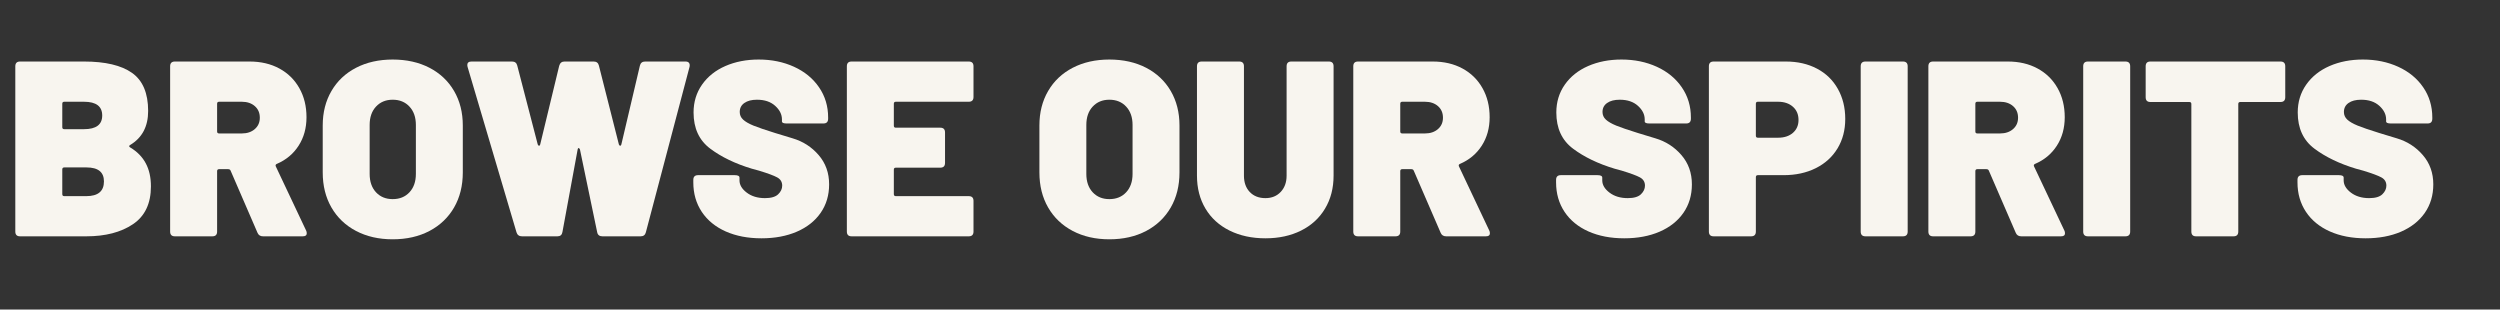
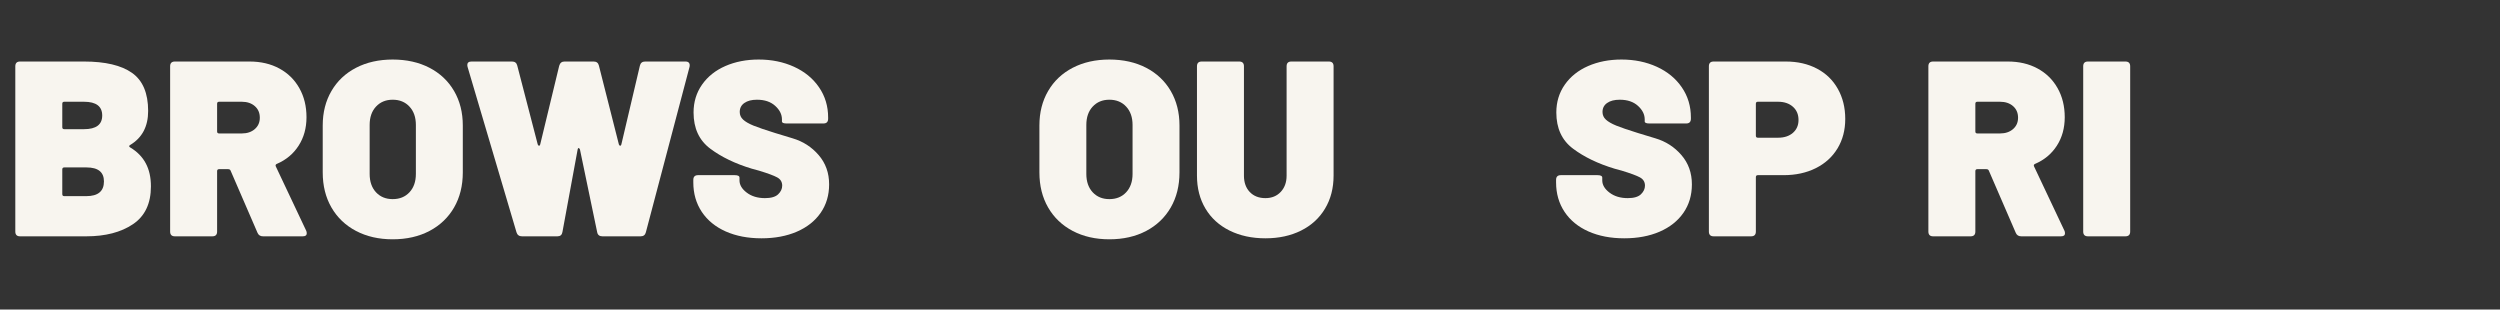
<svg xmlns="http://www.w3.org/2000/svg" width="1050" zoomAndPan="magnify" viewBox="0 0 787.5 97.5" height="130" preserveAspectRatio="xMidYMid meet" version="1.0">
  <rect x="0" y="0" width="787.5" height="97.5" fill="#333333" stroke="none" />
  <defs>
    <g />
  </defs>
  <g fill="#f8f5ef" fill-opacity="1">
    <g transform="translate(1.76, 74.442)">
      <g>
        <path d="M 39.25 -28.781 C 39.039 -28.676 38.938 -28.547 38.938 -28.391 C 38.938 -28.234 39.039 -28.102 39.25 -28 C 41.445 -26.688 43.082 -25.02 44.156 -23 C 45.238 -20.988 45.781 -18.566 45.781 -15.734 C 45.781 -10.328 43.891 -6.352 40.109 -3.812 C 36.336 -1.27 31.438 0 25.406 0 L 4.562 0 C 3.562 0 3.062 -0.5 3.062 -1.5 L 3.062 -53.562 C 3.062 -54.562 3.562 -55.062 4.562 -55.062 L 24.703 -55.062 C 31.41 -55.062 36.453 -53.867 39.828 -51.484 C 43.211 -49.098 44.906 -45.098 44.906 -39.484 C 44.906 -34.609 43.02 -31.039 39.25 -28.781 Z M 18.484 -42.391 C 18.066 -42.391 17.859 -42.18 17.859 -41.766 L 17.859 -34.375 C 17.859 -33.957 18.066 -33.75 18.484 -33.75 L 24.703 -33.75 C 28.523 -33.75 30.438 -35.188 30.438 -38.062 C 30.438 -40.945 28.523 -42.391 24.703 -42.391 Z M 25.406 -12.656 C 29.125 -12.656 30.984 -14.203 30.984 -17.297 C 30.984 -20.234 29.148 -21.703 25.484 -21.703 L 18.484 -21.703 C 18.066 -21.703 17.859 -21.492 17.859 -21.078 L 17.859 -13.297 C 17.859 -12.867 18.066 -12.656 18.484 -12.656 Z M 25.406 -12.656 " />
      </g>
    </g>
  </g>
  <g fill="#f8f5ef" fill-opacity="1">
    <g transform="translate(50.53, 74.442)">
      <g>
        <path d="M 32.328 0 C 31.484 0 30.906 -0.363 30.594 -1.094 L 22.109 -20.688 C 21.992 -21 21.727 -21.156 21.312 -21.156 L 18.484 -21.156 C 18.066 -21.156 17.859 -20.945 17.859 -20.531 L 17.859 -1.5 C 17.859 -0.5 17.359 0 16.359 0 L 4.562 0 C 3.562 0 3.062 -0.5 3.062 -1.5 L 3.062 -53.562 C 3.062 -54.562 3.562 -55.062 4.562 -55.062 L 28.078 -55.062 C 31.641 -55.062 34.77 -54.328 37.469 -52.859 C 40.176 -51.391 42.273 -49.328 43.766 -46.672 C 45.266 -44.023 46.016 -40.973 46.016 -37.516 C 46.016 -34.109 45.188 -31.117 43.531 -28.547 C 41.883 -25.984 39.594 -24.07 36.656 -22.812 C 36.289 -22.656 36.188 -22.395 36.344 -22.031 L 45.938 -1.734 C 46.039 -1.523 46.094 -1.258 46.094 -0.938 C 46.094 -0.312 45.672 0 44.828 0 Z M 18.484 -42.391 C 18.066 -42.391 17.859 -42.18 17.859 -41.766 L 17.859 -33.031 C 17.859 -32.613 18.066 -32.406 18.484 -32.406 L 25.641 -32.406 C 27.316 -32.406 28.68 -32.863 29.734 -33.781 C 30.785 -34.695 31.312 -35.891 31.312 -37.359 C 31.312 -38.879 30.785 -40.098 29.734 -41.016 C 28.68 -41.93 27.316 -42.391 25.641 -42.391 Z M 18.484 -42.391 " />
      </g>
    </g>
  </g>
  <g fill="#f8f5ef" fill-opacity="1">
    <g transform="translate(99.299, 74.442)">
      <g>
        <path d="M 24.391 0.938 C 20.035 0.938 16.191 0.062 12.859 -1.688 C 9.523 -3.445 6.941 -5.91 5.109 -9.078 C 3.273 -12.254 2.359 -15.941 2.359 -20.141 L 2.359 -34.922 C 2.359 -39.016 3.273 -42.633 5.109 -45.781 C 6.941 -48.926 9.523 -51.363 12.859 -53.094 C 16.191 -54.82 20.035 -55.688 24.391 -55.688 C 28.785 -55.688 32.648 -54.82 35.984 -53.094 C 39.316 -51.363 41.898 -48.926 43.734 -45.781 C 45.566 -42.633 46.484 -39.016 46.484 -34.922 L 46.484 -20.141 C 46.484 -15.941 45.566 -12.254 43.734 -9.078 C 41.898 -5.91 39.316 -3.445 35.984 -1.688 C 32.648 0.062 28.785 0.938 24.391 0.938 Z M 24.391 -11.719 C 26.586 -11.719 28.352 -12.438 29.688 -13.875 C 31.031 -15.32 31.703 -17.25 31.703 -19.656 L 31.703 -35.078 C 31.703 -37.492 31.031 -39.422 29.688 -40.859 C 28.352 -42.305 26.586 -43.031 24.391 -43.031 C 22.234 -43.031 20.484 -42.305 19.141 -40.859 C 17.805 -39.422 17.141 -37.492 17.141 -35.078 L 17.141 -19.656 C 17.141 -17.25 17.805 -15.32 19.141 -13.875 C 20.484 -12.438 22.234 -11.719 24.391 -11.719 Z M 24.391 -11.719 " />
      </g>
    </g>
  </g>
  <g fill="#f8f5ef" fill-opacity="1">
    <g transform="translate(148.54, 74.442)">
      <g>
        <path d="M 15.891 0 C 14.992 0 14.414 -0.422 14.156 -1.266 L -1.266 -53.406 C -1.316 -53.562 -1.344 -53.742 -1.344 -53.953 C -1.344 -54.691 -0.895 -55.062 0 -55.062 L 12.75 -55.062 C 13.633 -55.062 14.18 -54.641 14.391 -53.797 L 20.844 -28.953 C 20.945 -28.68 21.086 -28.547 21.266 -28.547 C 21.453 -28.547 21.57 -28.68 21.625 -28.953 L 27.609 -53.719 C 27.867 -54.613 28.422 -55.062 29.266 -55.062 L 38.469 -55.062 C 39.352 -55.062 39.898 -54.641 40.109 -53.797 L 46.406 -28.953 C 46.508 -28.68 46.648 -28.547 46.828 -28.547 C 47.016 -28.547 47.133 -28.68 47.188 -28.953 L 53.016 -53.719 C 53.223 -54.613 53.773 -55.062 54.672 -55.062 L 67.406 -55.062 C 67.926 -55.062 68.289 -54.914 68.5 -54.625 C 68.719 -54.332 68.773 -53.926 68.672 -53.406 L 54.906 -1.266 C 54.695 -0.422 54.145 0 53.25 0 L 41.219 0 C 40.27 0 39.719 -0.445 39.562 -1.344 L 34.141 -27.375 C 34.035 -27.633 33.898 -27.773 33.734 -27.797 C 33.578 -27.828 33.473 -27.688 33.422 -27.375 L 28.625 -1.344 C 28.469 -0.445 27.945 0 27.062 0 Z M 15.891 0 " />
      </g>
    </g>
  </g>
  <g fill="#f8f5ef" fill-opacity="1">
    <g transform="translate(216.346, 74.442)">
      <g>
        <path d="M 23.516 0.625 C 19.266 0.625 15.516 -0.094 12.266 -1.531 C 9.016 -2.977 6.5 -5.035 4.719 -7.703 C 2.938 -10.379 2.047 -13.473 2.047 -16.984 L 2.047 -17.781 C 2.047 -18.77 2.547 -19.266 3.547 -19.266 L 15.109 -19.266 C 16.098 -19.266 16.594 -19.004 16.594 -18.484 L 16.594 -17.625 C 16.594 -16.207 17.352 -14.922 18.875 -13.766 C 20.395 -12.609 22.312 -12.031 24.625 -12.031 C 26.562 -12.031 27.945 -12.438 28.781 -13.25 C 29.625 -14.062 30.047 -14.969 30.047 -15.969 C 30.047 -17.125 29.52 -17.988 28.469 -18.562 C 27.426 -19.133 25.516 -19.844 22.734 -20.688 L 20.453 -21.312 C 15.254 -22.883 10.898 -24.984 7.391 -27.609 C 3.879 -30.234 2.125 -34.035 2.125 -39.016 C 2.125 -42.316 3.016 -45.238 4.797 -47.781 C 6.578 -50.32 9.023 -52.273 12.141 -53.641 C 15.266 -55.004 18.77 -55.688 22.656 -55.688 C 26.738 -55.688 30.445 -54.926 33.781 -53.406 C 37.113 -51.883 39.734 -49.734 41.641 -46.953 C 43.555 -44.172 44.516 -41 44.516 -37.438 L 44.516 -37.047 C 44.516 -36.047 44.02 -35.547 43.031 -35.547 L 31.469 -35.547 C 30.469 -35.547 29.969 -35.758 29.969 -36.188 L 29.969 -36.812 C 29.969 -38.383 29.258 -39.812 27.844 -41.094 C 26.426 -42.383 24.516 -43.031 22.109 -43.031 C 20.422 -43.031 19.094 -42.688 18.125 -42 C 17.156 -41.32 16.672 -40.379 16.672 -39.172 C 16.672 -38.223 17.023 -37.422 17.734 -36.766 C 18.441 -36.109 19.531 -35.477 21 -34.875 C 22.469 -34.281 24.723 -33.508 27.766 -32.562 C 28.18 -32.406 30.031 -31.844 33.312 -30.875 C 36.594 -29.906 39.332 -28.145 41.531 -25.594 C 43.727 -23.051 44.828 -19.973 44.828 -16.359 C 44.828 -12.953 43.938 -9.961 42.156 -7.391 C 40.375 -4.828 37.867 -2.848 34.641 -1.453 C 31.422 -0.066 27.711 0.625 23.516 0.625 Z M 23.516 0.625 " />
      </g>
    </g>
  </g>
  <g fill="#f8f5ef" fill-opacity="1">
    <g transform="translate(263.699, 74.442)">
      <g>
-         <path d="M 42.953 -43.891 C 42.953 -42.891 42.453 -42.391 41.453 -42.391 L 18.484 -42.391 C 18.066 -42.391 17.859 -42.18 17.859 -41.766 L 17.859 -34.844 C 17.859 -34.426 18.066 -34.219 18.484 -34.219 L 32.484 -34.219 C 33.484 -34.219 33.984 -33.719 33.984 -32.719 L 33.984 -23.125 C 33.984 -22.125 33.484 -21.625 32.484 -21.625 L 18.484 -21.625 C 18.066 -21.625 17.859 -21.414 17.859 -21 L 17.859 -13.297 C 17.859 -12.867 18.066 -12.656 18.484 -12.656 L 41.453 -12.656 C 42.453 -12.656 42.953 -12.16 42.953 -11.172 L 42.953 -1.5 C 42.953 -0.5 42.453 0 41.453 0 L 4.562 0 C 3.562 0 3.062 -0.5 3.062 -1.5 L 3.062 -53.562 C 3.062 -54.562 3.562 -55.062 4.562 -55.062 L 41.453 -55.062 C 42.453 -55.062 42.953 -54.562 42.953 -53.562 Z M 42.953 -43.891 " />
-       </g>
+         </g>
    </g>
  </g>
  <g fill="#f8f5ef" fill-opacity="1">
    <g transform="translate(308.929, 74.442)">
      <g />
    </g>
  </g>
  <g fill="#f8f5ef" fill-opacity="1">
    <g transform="translate(325.054, 74.442)">
      <g>
        <path d="M 24.391 0.938 C 20.035 0.938 16.191 0.062 12.859 -1.688 C 9.523 -3.445 6.941 -5.91 5.109 -9.078 C 3.273 -12.254 2.359 -15.941 2.359 -20.141 L 2.359 -34.922 C 2.359 -39.016 3.273 -42.633 5.109 -45.781 C 6.941 -48.926 9.523 -51.363 12.859 -53.094 C 16.191 -54.82 20.035 -55.688 24.391 -55.688 C 28.785 -55.688 32.648 -54.82 35.984 -53.094 C 39.316 -51.363 41.898 -48.926 43.734 -45.781 C 45.566 -42.633 46.484 -39.016 46.484 -34.922 L 46.484 -20.141 C 46.484 -15.941 45.566 -12.254 43.734 -9.078 C 41.898 -5.91 39.316 -3.445 35.984 -1.688 C 32.648 0.062 28.785 0.938 24.391 0.938 Z M 24.391 -11.719 C 26.586 -11.719 28.352 -12.438 29.688 -13.875 C 31.031 -15.32 31.703 -17.25 31.703 -19.656 L 31.703 -35.078 C 31.703 -37.492 31.031 -39.422 29.688 -40.859 C 28.352 -42.305 26.586 -43.031 24.391 -43.031 C 22.234 -43.031 20.484 -42.305 19.141 -40.859 C 17.805 -39.422 17.141 -37.492 17.141 -35.078 L 17.141 -19.656 C 17.141 -17.25 17.805 -15.32 19.141 -13.875 C 20.484 -12.438 22.234 -11.719 24.391 -11.719 Z M 24.391 -11.719 " />
      </g>
    </g>
  </g>
  <g fill="#f8f5ef" fill-opacity="1">
    <g transform="translate(374.296, 74.442)">
      <g>
        <path d="M 24.312 0.625 C 20.062 0.625 16.297 -0.188 13.016 -1.812 C 9.742 -3.438 7.211 -5.742 5.422 -8.734 C 3.641 -11.723 2.75 -15.18 2.75 -19.109 L 2.75 -53.562 C 2.75 -54.562 3.25 -55.062 4.25 -55.062 L 16.047 -55.062 C 17.047 -55.062 17.547 -54.562 17.547 -53.562 L 17.547 -19.109 C 17.547 -16.961 18.16 -15.242 19.391 -13.953 C 20.617 -12.672 22.258 -12.031 24.312 -12.031 C 26.301 -12.031 27.91 -12.688 29.141 -14 C 30.367 -15.312 30.984 -17.016 30.984 -19.109 L 30.984 -53.562 C 30.984 -54.562 31.484 -55.062 32.484 -55.062 L 44.281 -55.062 C 45.281 -55.062 45.781 -54.562 45.781 -53.562 L 45.781 -19.109 C 45.781 -15.18 44.883 -11.723 43.094 -8.734 C 41.312 -5.742 38.797 -3.438 35.547 -1.812 C 32.297 -0.188 28.551 0.625 24.312 0.625 Z M 24.312 0.625 " />
      </g>
    </g>
  </g>
  <g fill="#f8f5ef" fill-opacity="1">
    <g transform="translate(423.222, 74.442)">
      <g>
-         <path d="M 32.328 0 C 31.484 0 30.906 -0.363 30.594 -1.094 L 22.109 -20.688 C 21.992 -21 21.727 -21.156 21.312 -21.156 L 18.484 -21.156 C 18.066 -21.156 17.859 -20.945 17.859 -20.531 L 17.859 -1.5 C 17.859 -0.5 17.359 0 16.359 0 L 4.562 0 C 3.562 0 3.062 -0.5 3.062 -1.5 L 3.062 -53.562 C 3.062 -54.562 3.562 -55.062 4.562 -55.062 L 28.078 -55.062 C 31.641 -55.062 34.77 -54.328 37.469 -52.859 C 40.176 -51.391 42.273 -49.328 43.766 -46.672 C 45.266 -44.023 46.016 -40.973 46.016 -37.516 C 46.016 -34.109 45.188 -31.117 43.531 -28.547 C 41.883 -25.984 39.594 -24.07 36.656 -22.812 C 36.289 -22.656 36.188 -22.395 36.344 -22.031 L 45.938 -1.734 C 46.039 -1.523 46.094 -1.258 46.094 -0.938 C 46.094 -0.312 45.672 0 44.828 0 Z M 18.484 -42.391 C 18.066 -42.391 17.859 -42.18 17.859 -41.766 L 17.859 -33.031 C 17.859 -32.613 18.066 -32.406 18.484 -32.406 L 25.641 -32.406 C 27.316 -32.406 28.68 -32.863 29.734 -33.781 C 30.785 -34.695 31.312 -35.891 31.312 -37.359 C 31.312 -38.879 30.785 -40.098 29.734 -41.016 C 28.68 -41.93 27.316 -42.391 25.641 -42.391 Z M 18.484 -42.391 " />
-       </g>
+         </g>
    </g>
  </g>
  <g fill="#f8f5ef" fill-opacity="1">
    <g transform="translate(471.992, 74.442)">
      <g />
    </g>
  </g>
  <g fill="#f8f5ef" fill-opacity="1">
    <g transform="translate(488.117, 74.442)">
      <g>
        <path d="M 23.516 0.625 C 19.266 0.625 15.516 -0.094 12.266 -1.531 C 9.016 -2.977 6.5 -5.035 4.719 -7.703 C 2.938 -10.379 2.047 -13.473 2.047 -16.984 L 2.047 -17.781 C 2.047 -18.77 2.547 -19.266 3.547 -19.266 L 15.109 -19.266 C 16.098 -19.266 16.594 -19.004 16.594 -18.484 L 16.594 -17.625 C 16.594 -16.207 17.352 -14.922 18.875 -13.766 C 20.395 -12.609 22.312 -12.031 24.625 -12.031 C 26.562 -12.031 27.945 -12.438 28.781 -13.25 C 29.625 -14.062 30.047 -14.969 30.047 -15.969 C 30.047 -17.125 29.52 -17.988 28.469 -18.562 C 27.426 -19.133 25.516 -19.844 22.734 -20.688 L 20.453 -21.312 C 15.254 -22.883 10.898 -24.984 7.391 -27.609 C 3.879 -30.234 2.125 -34.035 2.125 -39.016 C 2.125 -42.316 3.016 -45.238 4.797 -47.781 C 6.578 -50.32 9.023 -52.273 12.141 -53.641 C 15.266 -55.004 18.77 -55.688 22.656 -55.688 C 26.738 -55.688 30.445 -54.926 33.781 -53.406 C 37.113 -51.883 39.734 -49.734 41.641 -46.953 C 43.555 -44.172 44.516 -41 44.516 -37.438 L 44.516 -37.047 C 44.516 -36.047 44.02 -35.547 43.031 -35.547 L 31.469 -35.547 C 30.469 -35.547 29.969 -35.758 29.969 -36.188 L 29.969 -36.812 C 29.969 -38.383 29.258 -39.812 27.844 -41.094 C 26.426 -42.383 24.516 -43.031 22.109 -43.031 C 20.422 -43.031 19.094 -42.688 18.125 -42 C 17.156 -41.32 16.672 -40.379 16.672 -39.172 C 16.672 -38.223 17.023 -37.422 17.734 -36.766 C 18.441 -36.109 19.531 -35.477 21 -34.875 C 22.469 -34.281 24.723 -33.508 27.766 -32.562 C 28.18 -32.406 30.031 -31.844 33.312 -30.875 C 36.594 -29.906 39.332 -28.145 41.531 -25.594 C 43.727 -23.051 44.828 -19.973 44.828 -16.359 C 44.828 -12.953 43.938 -9.961 42.156 -7.391 C 40.375 -4.828 37.867 -2.848 34.641 -1.453 C 31.422 -0.066 27.711 0.625 23.516 0.625 Z M 23.516 0.625 " />
      </g>
    </g>
  </g>
  <g fill="#f8f5ef" fill-opacity="1">
    <g transform="translate(535.471, 74.442)">
      <g>
        <path d="M 27.062 -55.062 C 30.781 -55.062 34.055 -54.312 36.891 -52.812 C 39.723 -51.32 41.91 -49.195 43.453 -46.438 C 45.004 -43.688 45.781 -40.531 45.781 -36.969 C 45.781 -33.457 44.969 -30.363 43.344 -27.688 C 41.719 -25.008 39.438 -22.938 36.5 -21.469 C 33.562 -20 30.176 -19.266 26.344 -19.266 L 18.25 -19.266 C 17.832 -19.266 17.625 -19.055 17.625 -18.641 L 17.625 -1.5 C 17.625 -0.5 17.125 0 16.125 0 L 4.328 0 C 3.328 0 2.828 -0.5 2.828 -1.5 L 2.828 -53.562 C 2.828 -54.562 3.328 -55.062 4.328 -55.062 Z M 24.625 -31.062 C 26.562 -31.062 28.117 -31.57 29.297 -32.594 C 30.473 -33.625 31.062 -34.977 31.062 -36.656 C 31.062 -38.383 30.473 -39.77 29.297 -40.812 C 28.117 -41.863 26.562 -42.391 24.625 -42.391 L 18.25 -42.391 C 17.832 -42.391 17.625 -42.18 17.625 -41.766 L 17.625 -31.703 C 17.625 -31.273 17.832 -31.062 18.25 -31.062 Z M 24.625 -31.062 " />
      </g>
    </g>
  </g>
  <g fill="#f8f5ef" fill-opacity="1">
    <g transform="translate(583.06, 74.442)">
      <g>
-         <path d="M 4.562 0 C 3.562 0 3.062 -0.5 3.062 -1.5 L 3.062 -53.562 C 3.062 -54.562 3.562 -55.062 4.562 -55.062 L 16.359 -55.062 C 17.359 -55.062 17.859 -54.562 17.859 -53.562 L 17.859 -1.5 C 17.859 -0.5 17.359 0 16.359 0 Z M 4.562 0 " />
-       </g>
+         </g>
    </g>
  </g>
  <g fill="#f8f5ef" fill-opacity="1">
    <g transform="translate(604.377, 74.442)">
      <g>
        <path d="M 32.328 0 C 31.484 0 30.906 -0.363 30.594 -1.094 L 22.109 -20.688 C 21.992 -21 21.727 -21.156 21.312 -21.156 L 18.484 -21.156 C 18.066 -21.156 17.859 -20.945 17.859 -20.531 L 17.859 -1.5 C 17.859 -0.5 17.359 0 16.359 0 L 4.562 0 C 3.562 0 3.062 -0.5 3.062 -1.5 L 3.062 -53.562 C 3.062 -54.562 3.562 -55.062 4.562 -55.062 L 28.078 -55.062 C 31.641 -55.062 34.77 -54.328 37.469 -52.859 C 40.176 -51.391 42.273 -49.328 43.766 -46.672 C 45.266 -44.023 46.016 -40.973 46.016 -37.516 C 46.016 -34.109 45.188 -31.117 43.531 -28.547 C 41.883 -25.984 39.594 -24.07 36.656 -22.812 C 36.289 -22.656 36.188 -22.395 36.344 -22.031 L 45.938 -1.734 C 46.039 -1.523 46.094 -1.258 46.094 -0.938 C 46.094 -0.312 45.672 0 44.828 0 Z M 18.484 -42.391 C 18.066 -42.391 17.859 -42.18 17.859 -41.766 L 17.859 -33.031 C 17.859 -32.613 18.066 -32.406 18.484 -32.406 L 25.641 -32.406 C 27.316 -32.406 28.68 -32.863 29.734 -33.781 C 30.785 -34.695 31.312 -35.891 31.312 -37.359 C 31.312 -38.879 30.785 -40.098 29.734 -41.016 C 28.68 -41.93 27.316 -42.391 25.641 -42.391 Z M 18.484 -42.391 " />
      </g>
    </g>
  </g>
  <g fill="#f8f5ef" fill-opacity="1">
    <g transform="translate(653.147, 74.442)">
      <g>
        <path d="M 4.562 0 C 3.562 0 3.062 -0.5 3.062 -1.5 L 3.062 -53.562 C 3.062 -54.562 3.562 -55.062 4.562 -55.062 L 16.359 -55.062 C 17.359 -55.062 17.859 -54.562 17.859 -53.562 L 17.859 -1.5 C 17.859 -0.5 17.359 0 16.359 0 Z M 4.562 0 " />
      </g>
    </g>
  </g>
  <g fill="#f8f5ef" fill-opacity="1">
    <g transform="translate(674.464, 74.442)">
      <g>
-         <path d="M 43.891 -55.062 C 44.891 -55.062 45.391 -54.562 45.391 -53.562 L 45.391 -43.812 C 45.391 -42.812 44.891 -42.312 43.891 -42.312 L 31.219 -42.312 C 30.801 -42.312 30.594 -42.102 30.594 -41.688 L 30.594 -1.5 C 30.594 -0.5 30.098 0 29.109 0 L 17.297 0 C 16.305 0 15.812 -0.5 15.812 -1.5 L 15.812 -41.688 C 15.812 -42.102 15.602 -42.312 15.188 -42.312 L 2.906 -42.312 C 1.914 -42.312 1.422 -42.812 1.422 -43.812 L 1.422 -53.562 C 1.422 -54.562 1.914 -55.062 2.906 -55.062 Z M 43.891 -55.062 " />
-       </g>
+         </g>
    </g>
  </g>
  <g fill="#f8f5ef" fill-opacity="1">
    <g transform="translate(721.66, 74.442)">
      <g>
-         <path d="M 23.516 0.625 C 19.266 0.625 15.516 -0.094 12.266 -1.531 C 9.016 -2.977 6.5 -5.035 4.719 -7.703 C 2.938 -10.379 2.047 -13.473 2.047 -16.984 L 2.047 -17.781 C 2.047 -18.77 2.547 -19.266 3.547 -19.266 L 15.109 -19.266 C 16.098 -19.266 16.594 -19.004 16.594 -18.484 L 16.594 -17.625 C 16.594 -16.207 17.352 -14.922 18.875 -13.766 C 20.395 -12.609 22.312 -12.031 24.625 -12.031 C 26.562 -12.031 27.945 -12.438 28.781 -13.25 C 29.625 -14.062 30.047 -14.969 30.047 -15.969 C 30.047 -17.125 29.52 -17.988 28.469 -18.562 C 27.426 -19.133 25.516 -19.844 22.734 -20.688 L 20.453 -21.312 C 15.254 -22.883 10.898 -24.984 7.391 -27.609 C 3.879 -30.234 2.125 -34.035 2.125 -39.016 C 2.125 -42.316 3.016 -45.238 4.797 -47.781 C 6.578 -50.32 9.023 -52.273 12.141 -53.641 C 15.266 -55.004 18.77 -55.688 22.656 -55.688 C 26.738 -55.688 30.445 -54.926 33.781 -53.406 C 37.113 -51.883 39.734 -49.734 41.641 -46.953 C 43.555 -44.172 44.516 -41 44.516 -37.438 L 44.516 -37.047 C 44.516 -36.047 44.02 -35.547 43.031 -35.547 L 31.469 -35.547 C 30.469 -35.547 29.969 -35.758 29.969 -36.188 L 29.969 -36.812 C 29.969 -38.383 29.258 -39.812 27.844 -41.094 C 26.426 -42.383 24.516 -43.031 22.109 -43.031 C 20.422 -43.031 19.094 -42.688 18.125 -42 C 17.156 -41.32 16.672 -40.379 16.672 -39.172 C 16.672 -38.223 17.023 -37.422 17.734 -36.766 C 18.441 -36.109 19.531 -35.477 21 -34.875 C 22.469 -34.281 24.723 -33.508 27.766 -32.562 C 28.18 -32.406 30.031 -31.844 33.312 -30.875 C 36.594 -29.906 39.332 -28.145 41.531 -25.594 C 43.727 -23.051 44.828 -19.973 44.828 -16.359 C 44.828 -12.953 43.938 -9.961 42.156 -7.391 C 40.375 -4.828 37.867 -2.848 34.641 -1.453 C 31.422 -0.066 27.711 0.625 23.516 0.625 Z M 23.516 0.625 " />
-       </g>
+         </g>
    </g>
  </g>
</svg>